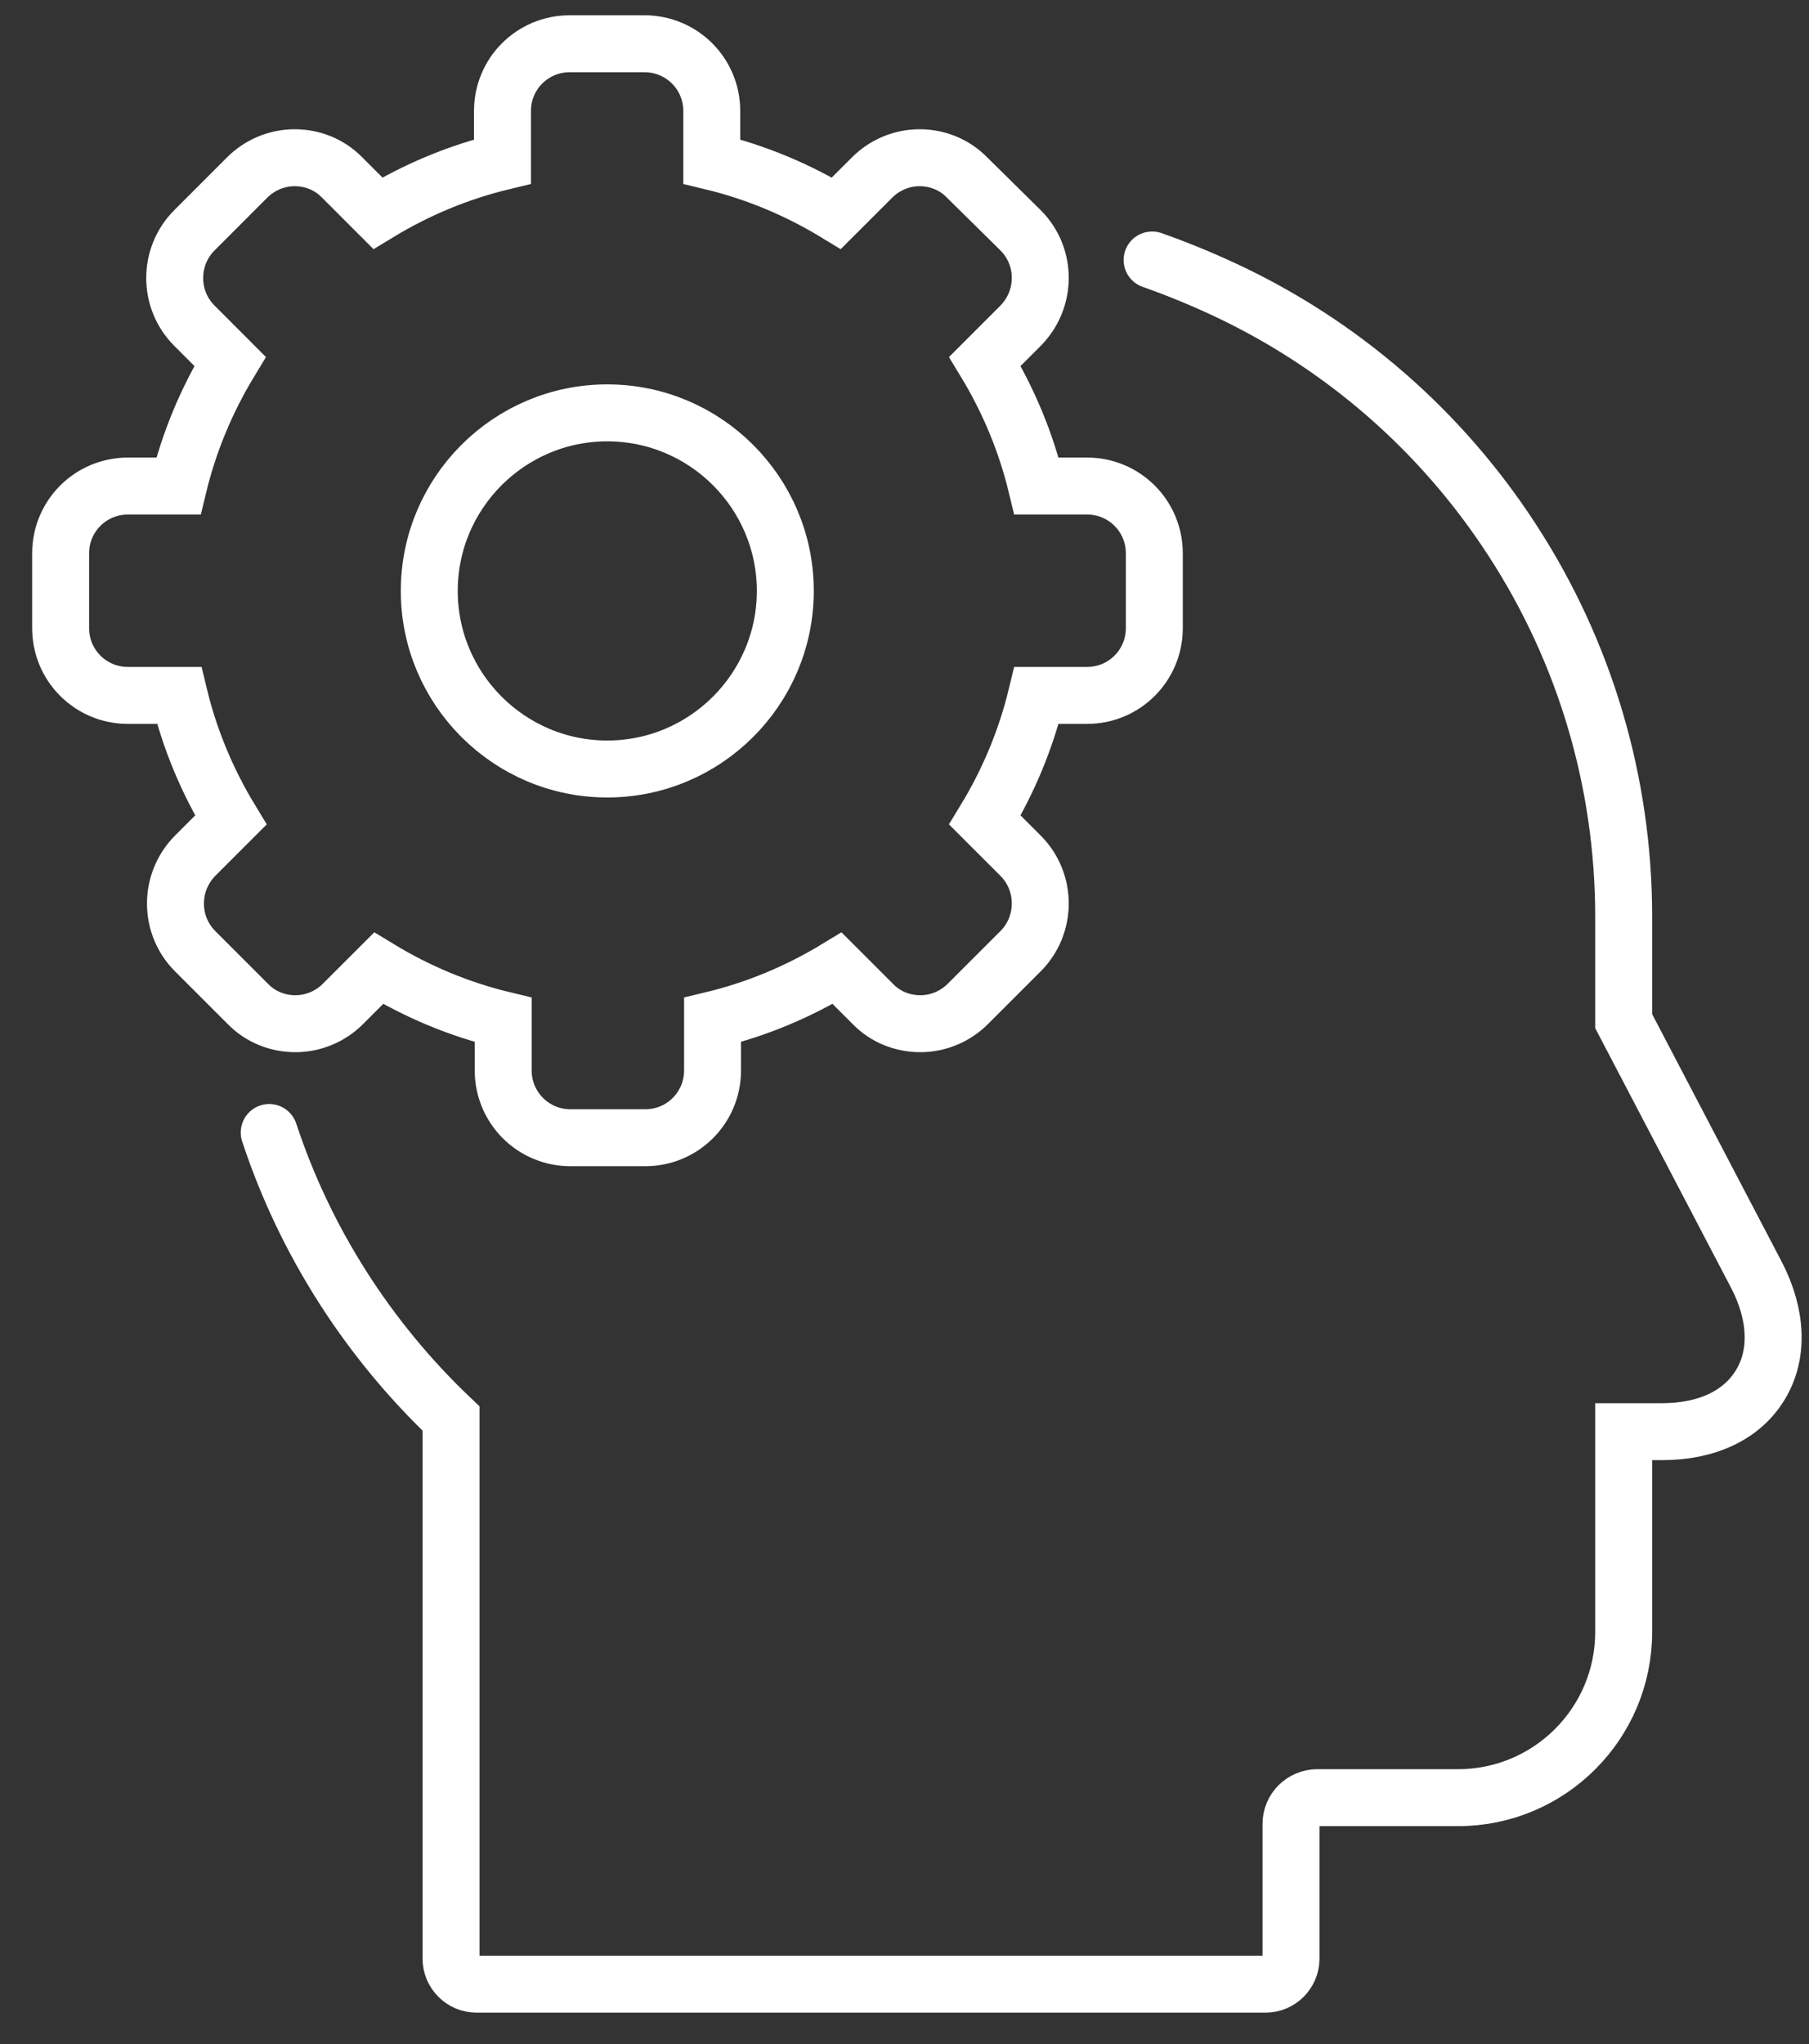
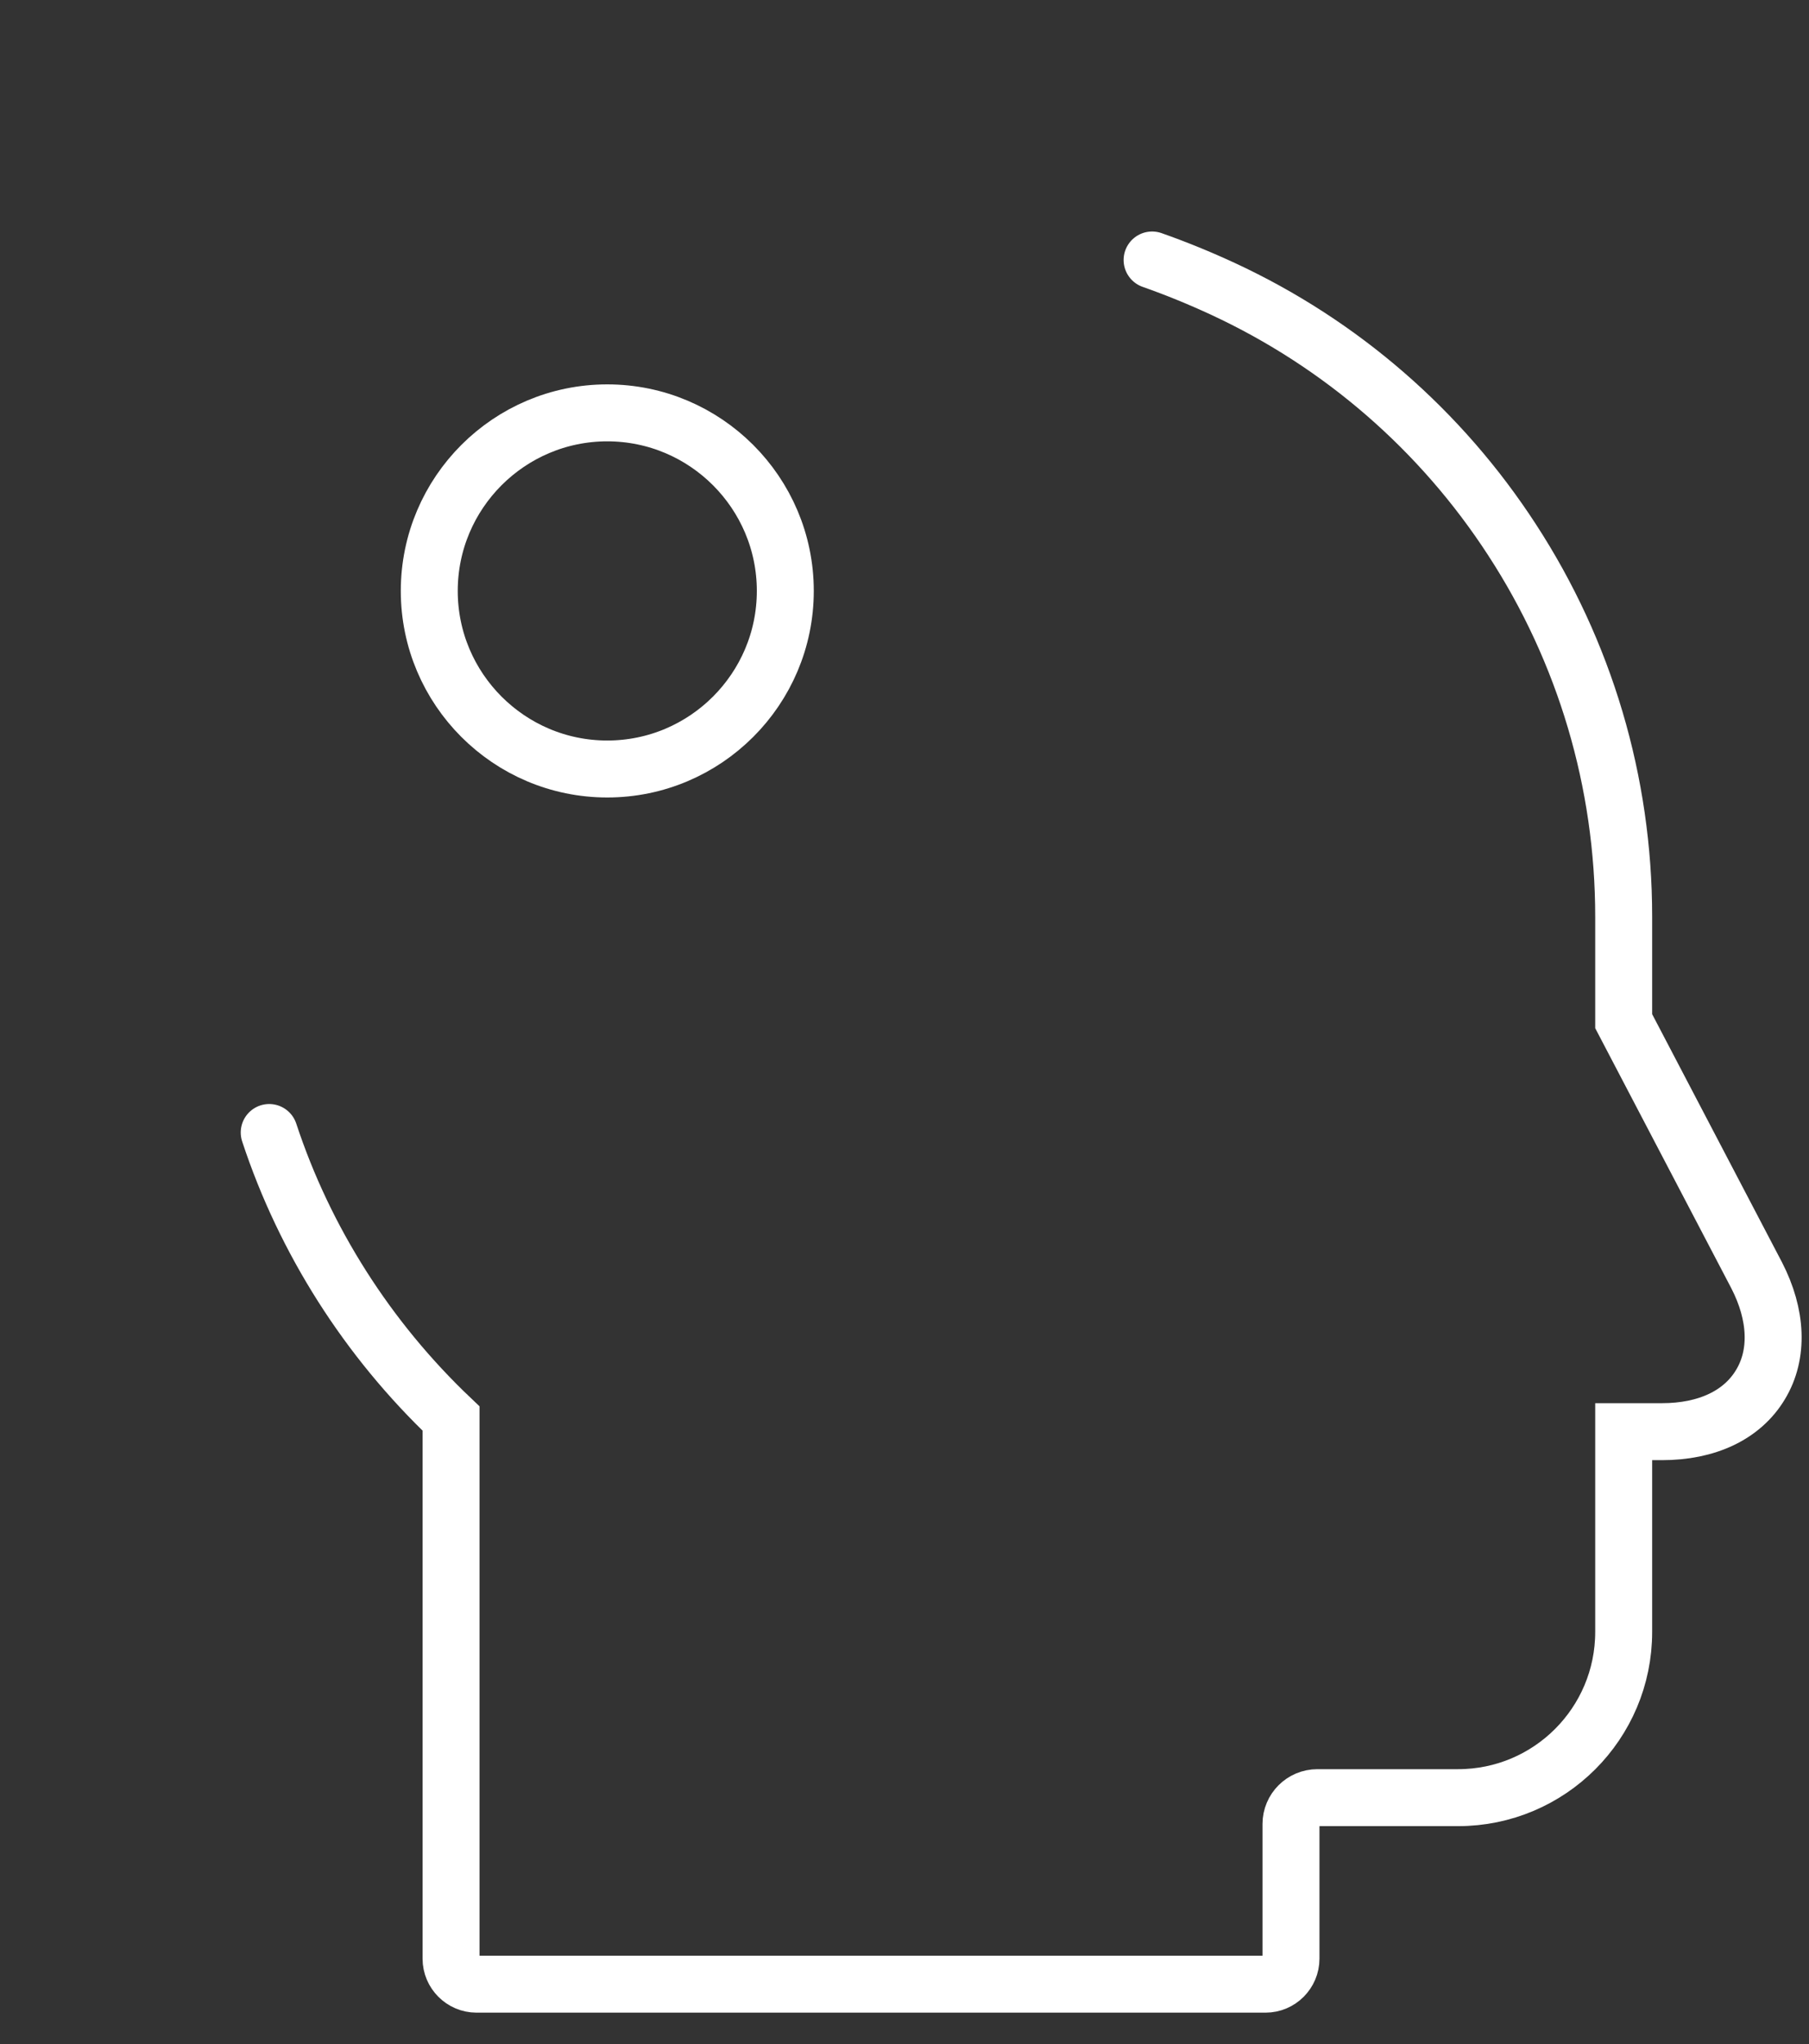
<svg xmlns="http://www.w3.org/2000/svg" width="54px" height="61px" viewBox="0 0 54 61" version="1.1">
  <rect x="0" y="0" width="54" height="61" fill="#333333" stroke="none" />
  <title>Learn Icon</title>
  <g id="Ecucation-Site" stroke="none" stroke-width="1" fill="none" fill-rule="evenodd">
    <g id="CHT-For-Youth-13" transform="translate(-728, -1802)">
      <g id="Learn" transform="translate(442, 1692)">
        <g id="Resource-1" transform="translate(0, 91)">
          <g id="Learn-Icon" transform="translate(287, 20)">
            <g id="Group-7" transform="translate(6.76, 6.255)" />
            <path d="M17.127,21.949 C14.198,21.949 11.814,19.565 11.814,16.635 C11.814,13.705 14.198,11.321 17.127,11.321 C20.057,11.321 22.442,13.705 22.442,16.635 C22.442,19.565 20.057,21.949 17.127,21.949 Z" id="Stroke-1" stroke="#FFFFFF" stroke-width="1.7" stroke-linecap="round" />
-             <path d="M2.817,13.505 C1.706,13.505 0.81,14.401 0.81,15.512 L0.81,17.746 C0.81,18.857 1.706,19.753 2.817,19.753 L4.348,19.753 C4.665,21.068 5.188,22.316 5.89,23.472 L4.824,24.538 C4.042,25.332 4.042,26.602 4.824,27.385 L6.4,28.961 C6.775,29.347 7.286,29.55 7.819,29.55 C8.351,29.55 8.862,29.335 9.235,28.961 L10.302,27.895 C11.458,28.598 12.705,29.12 14.021,29.437 L14.021,30.945 C14.021,32.056 14.917,32.953 16.028,32.953 L18.263,32.953 C19.374,32.953 20.27,32.056 20.27,30.945 L20.27,29.437 C21.585,29.12 22.832,28.598 23.989,27.895 L25.055,28.961 C25.428,29.347 25.939,29.55 26.473,29.55 C27.005,29.55 27.515,29.335 27.889,28.961 L29.466,27.385 C30.248,26.602 30.248,25.321 29.466,24.538 L28.4,23.472 C29.103,22.316 29.624,21.068 29.942,19.753 L31.45,19.753 C32.561,19.753 33.457,18.857 33.457,17.746 L33.457,15.512 C33.457,14.401 32.561,13.505 31.45,13.505 L29.942,13.505 C29.624,12.189 29.103,10.942 28.4,9.785 L29.466,8.719 C30.248,7.926 30.248,6.656 29.466,5.874 L27.867,4.297 C27.493,3.912 26.983,3.707 26.449,3.707 C25.916,3.707 25.406,3.923 25.033,4.297 L23.966,5.363 C22.809,4.659 21.562,4.138 20.247,3.821 L20.247,2.313 C20.247,1.201 19.35,0.306 18.239,0.306 L16.005,0.306 C14.893,0.306 13.999,1.201 13.999,2.313 L13.999,3.821 C12.683,4.138 11.435,4.659 10.279,5.363 L9.213,4.297 C8.839,3.912 8.329,3.707 7.796,3.707 C7.262,3.707 6.753,3.923 6.378,4.297 L4.802,5.874 C4.019,6.656 4.019,7.937 4.802,8.719 L5.867,9.785 C5.165,10.942 4.644,12.189 4.326,13.505 L2.817,13.505 Z" id="Stroke-3" stroke="#FFFFFF" stroke-width="1.7" stroke-linecap="round" />
            <path d="M7.036,32.797 C8.102,36.031 9.979,38.973 12.464,41.333 L12.464,57.452 C12.464,57.871 12.807,58.213 13.225,58.213 L36.777,58.213 C37.195,58.213 37.537,57.871 37.537,57.452 L37.537,53.433 C37.537,52.999 37.889,52.647 38.324,52.647 L42.523,52.647 C45.254,52.647 47.468,50.433 47.468,47.701 L47.468,41.725 L48.61,41.725 C49.954,41.725 51.007,41.231 51.553,40.318 C52.097,39.417 52.046,38.239 51.438,37.059 L47.468,29.474 L47.468,26.354 C47.468,22.346 46.314,18.453 44.133,15.105 C42.015,11.845 39.034,9.258 35.509,7.622 C34.825,7.305 34.114,7.013 33.391,6.759" id="Stroke-5" stroke="#FFFFFF" stroke-width="1.7" stroke-linecap="round" />
          </g>
        </g>
      </g>
    </g>
  </g>
</svg>